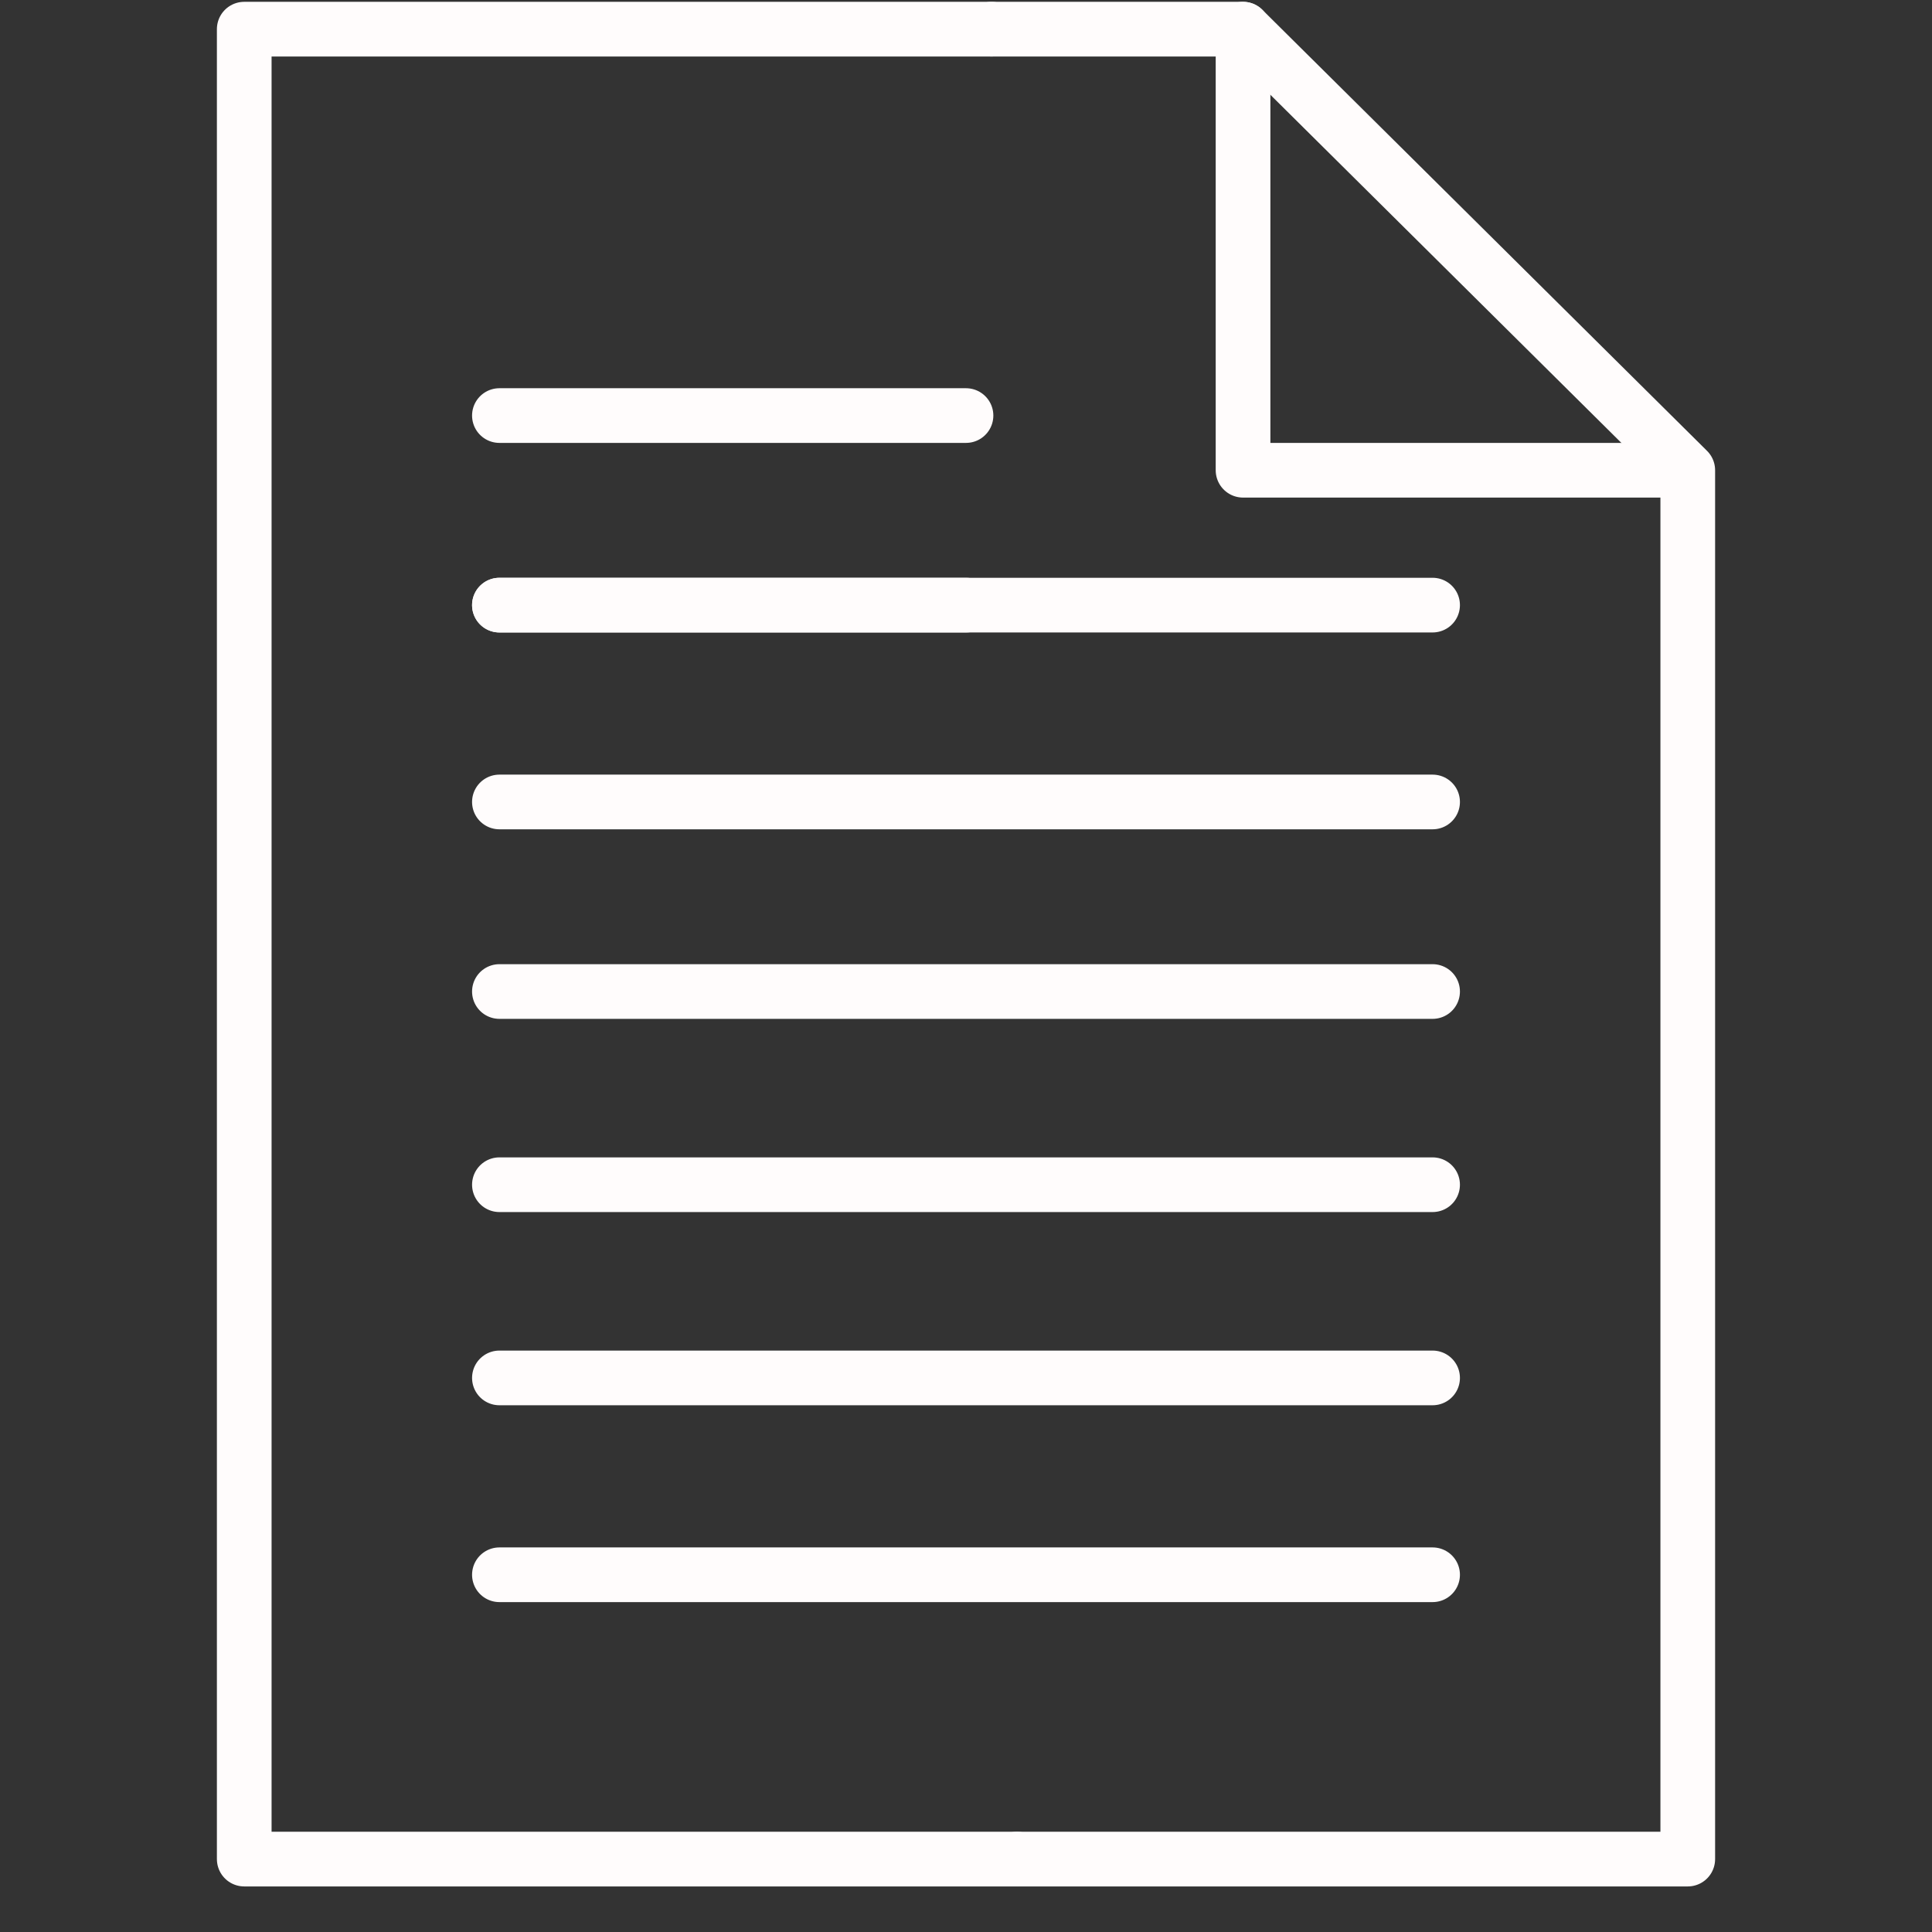
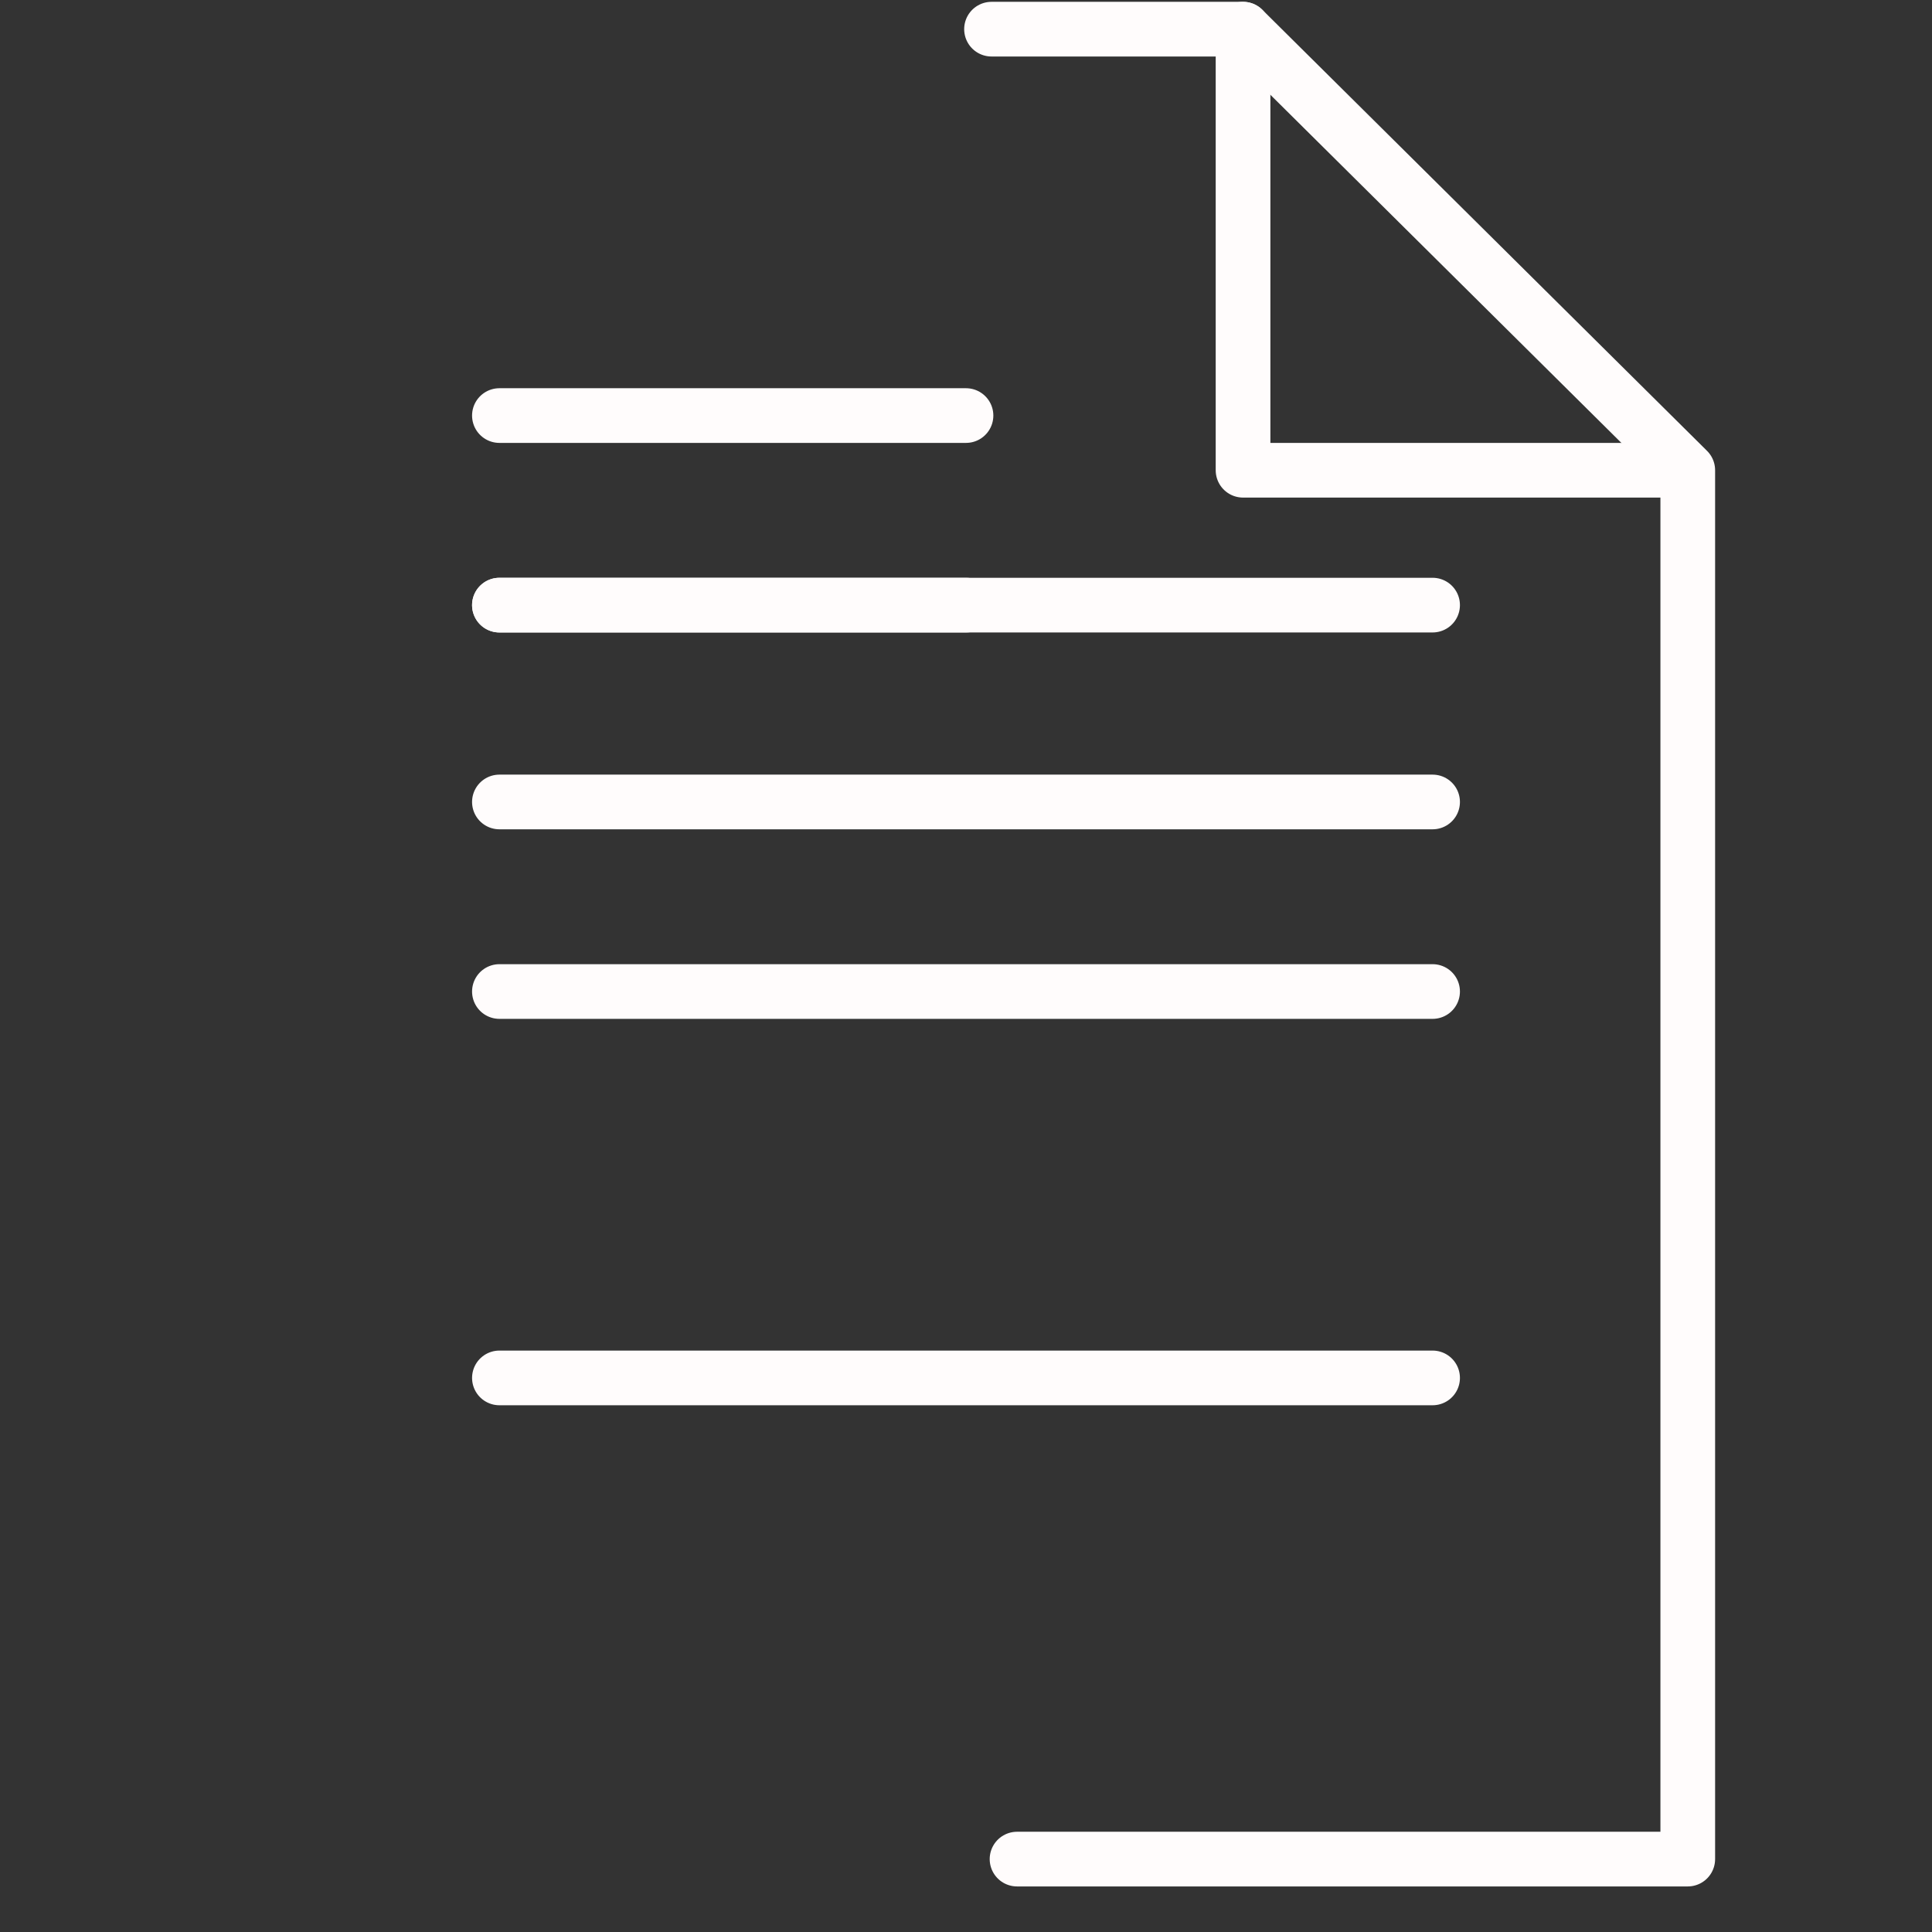
<svg xmlns="http://www.w3.org/2000/svg" viewBox="0 0 53 53">
  <rect x="0" y="0" width="53" height="53" fill="#333333" stroke="none" />
  <line stroke="#fffcfc" stroke-linecap="round" stroke-linejoin="round" fill="none" stroke-width="1.5" x1="39.3" y1="22" x2="13.7" y2="22" />
  <line stroke="#fffcfc" stroke-linecap="round" stroke-linejoin="round" fill="none" stroke-width="1.5" x1="39.3" y1="27.2" x2="13.7" y2="27.2" />
  <line stroke="#fffcfc" stroke-linecap="round" stroke-linejoin="round" fill="none" stroke-width="1.5" x1="39.3" y1="16.6" x2="13.7" y2="16.6" />
  <line stroke="#fffcfc" stroke-linecap="round" stroke-linejoin="round" fill="none" stroke-width="1.5" x1="26.5" y1="11.4" x2="13.7" y2="11.4" />
  <line stroke="#fffcfc" stroke-linecap="round" stroke-linejoin="round" fill="none" stroke-width="1.5" x1="26.5" y1="16.6" x2="13.7" y2="16.6" />
-   <line stroke="#fffcfc" stroke-linecap="round" stroke-linejoin="round" fill="none" stroke-width="1.5" x1="39.3" y1="32.5" x2="13.7" y2="32.5" />
  <line stroke="#fffcfc" stroke-linecap="round" stroke-linejoin="round" fill="none" stroke-width="1.5" x1="39.3" y1="37.8" x2="13.7" y2="37.8" />
-   <line stroke="#fffcfc" stroke-linecap="round" stroke-linejoin="round" fill="none" stroke-width="1.5" x1="39.3" y1="43.2" x2="13.7" y2="43.2" />
  <polyline stroke="#fffcfc" stroke-linecap="round" stroke-linejoin="round" fill="none" stroke-width="1.5" points="27.9 51 46.3 51 46.3 12.9 34.1 0.8 27.2 0.8" />
-   <polyline stroke="#fffcfc" stroke-linecap="round" stroke-linejoin="round" fill="none" stroke-width="1.5" points="27.2 0.8 6.7 0.8 6.7 51 27.9 51" />
  <polyline stroke="#fffcfc" stroke-linecap="round" stroke-linejoin="round" fill="none" stroke-width="1.5" points="46.1 12.9 34.1 12.9 34.1 0.8" />
</svg>